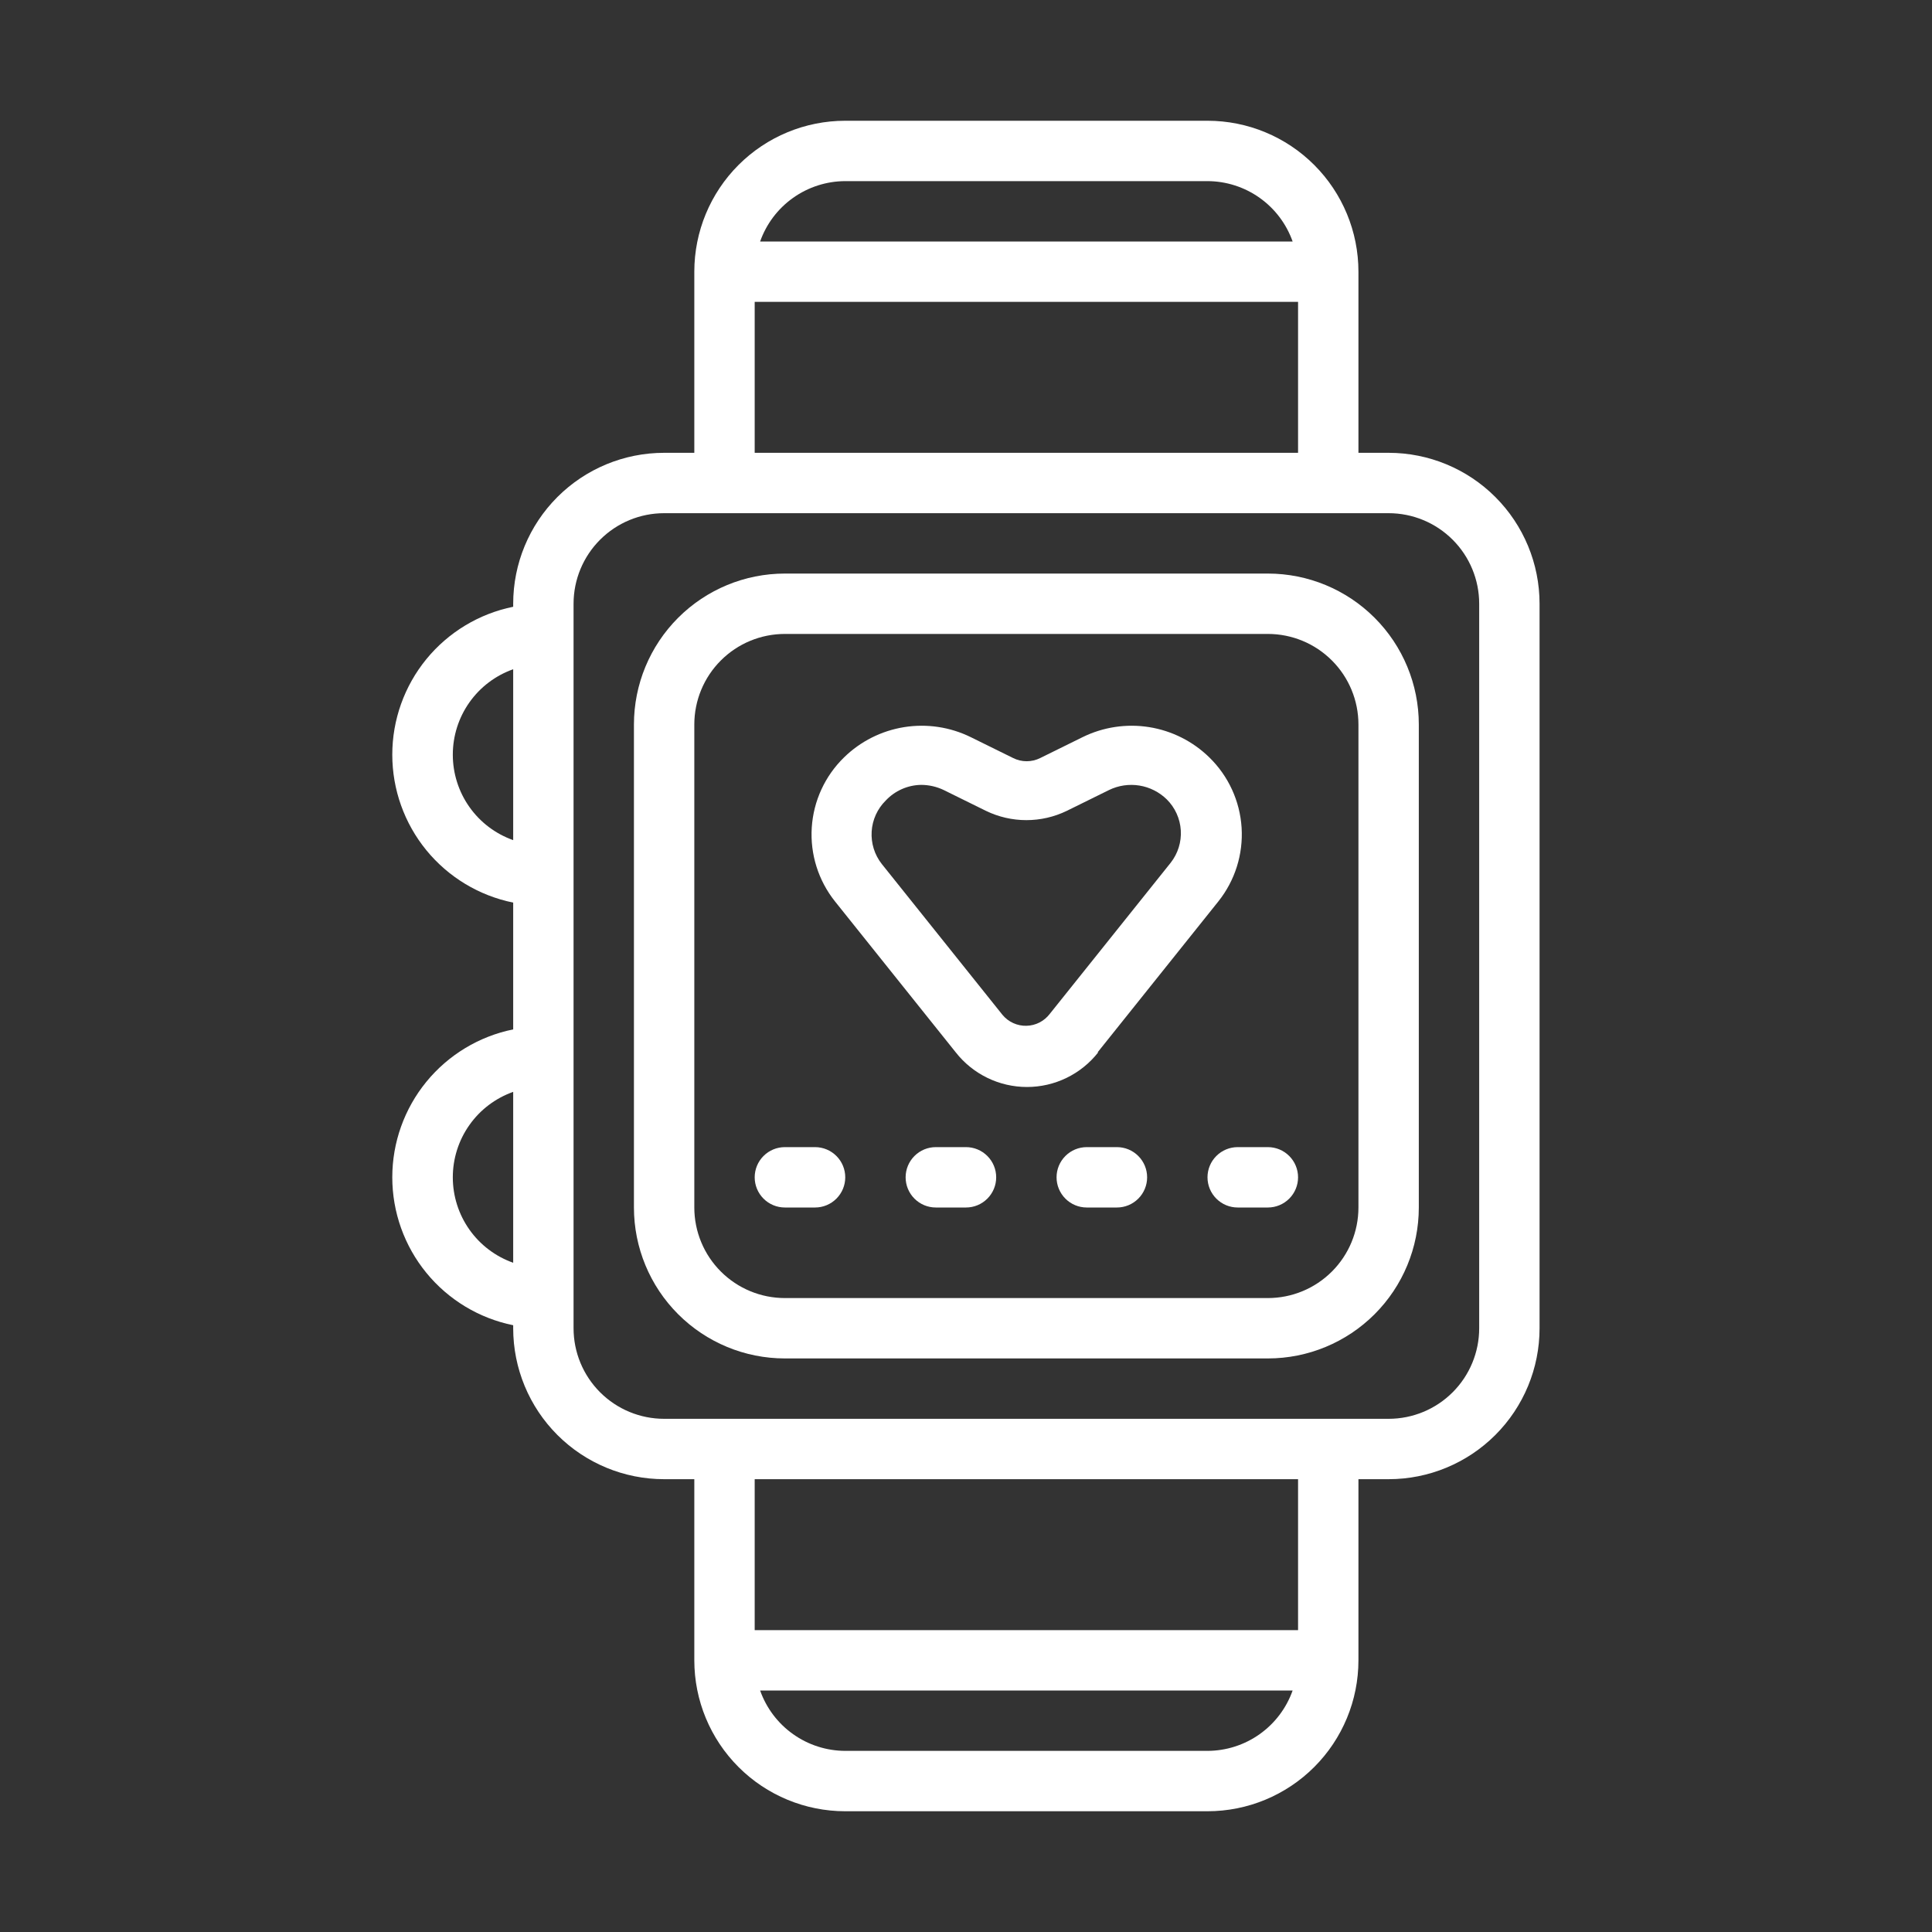
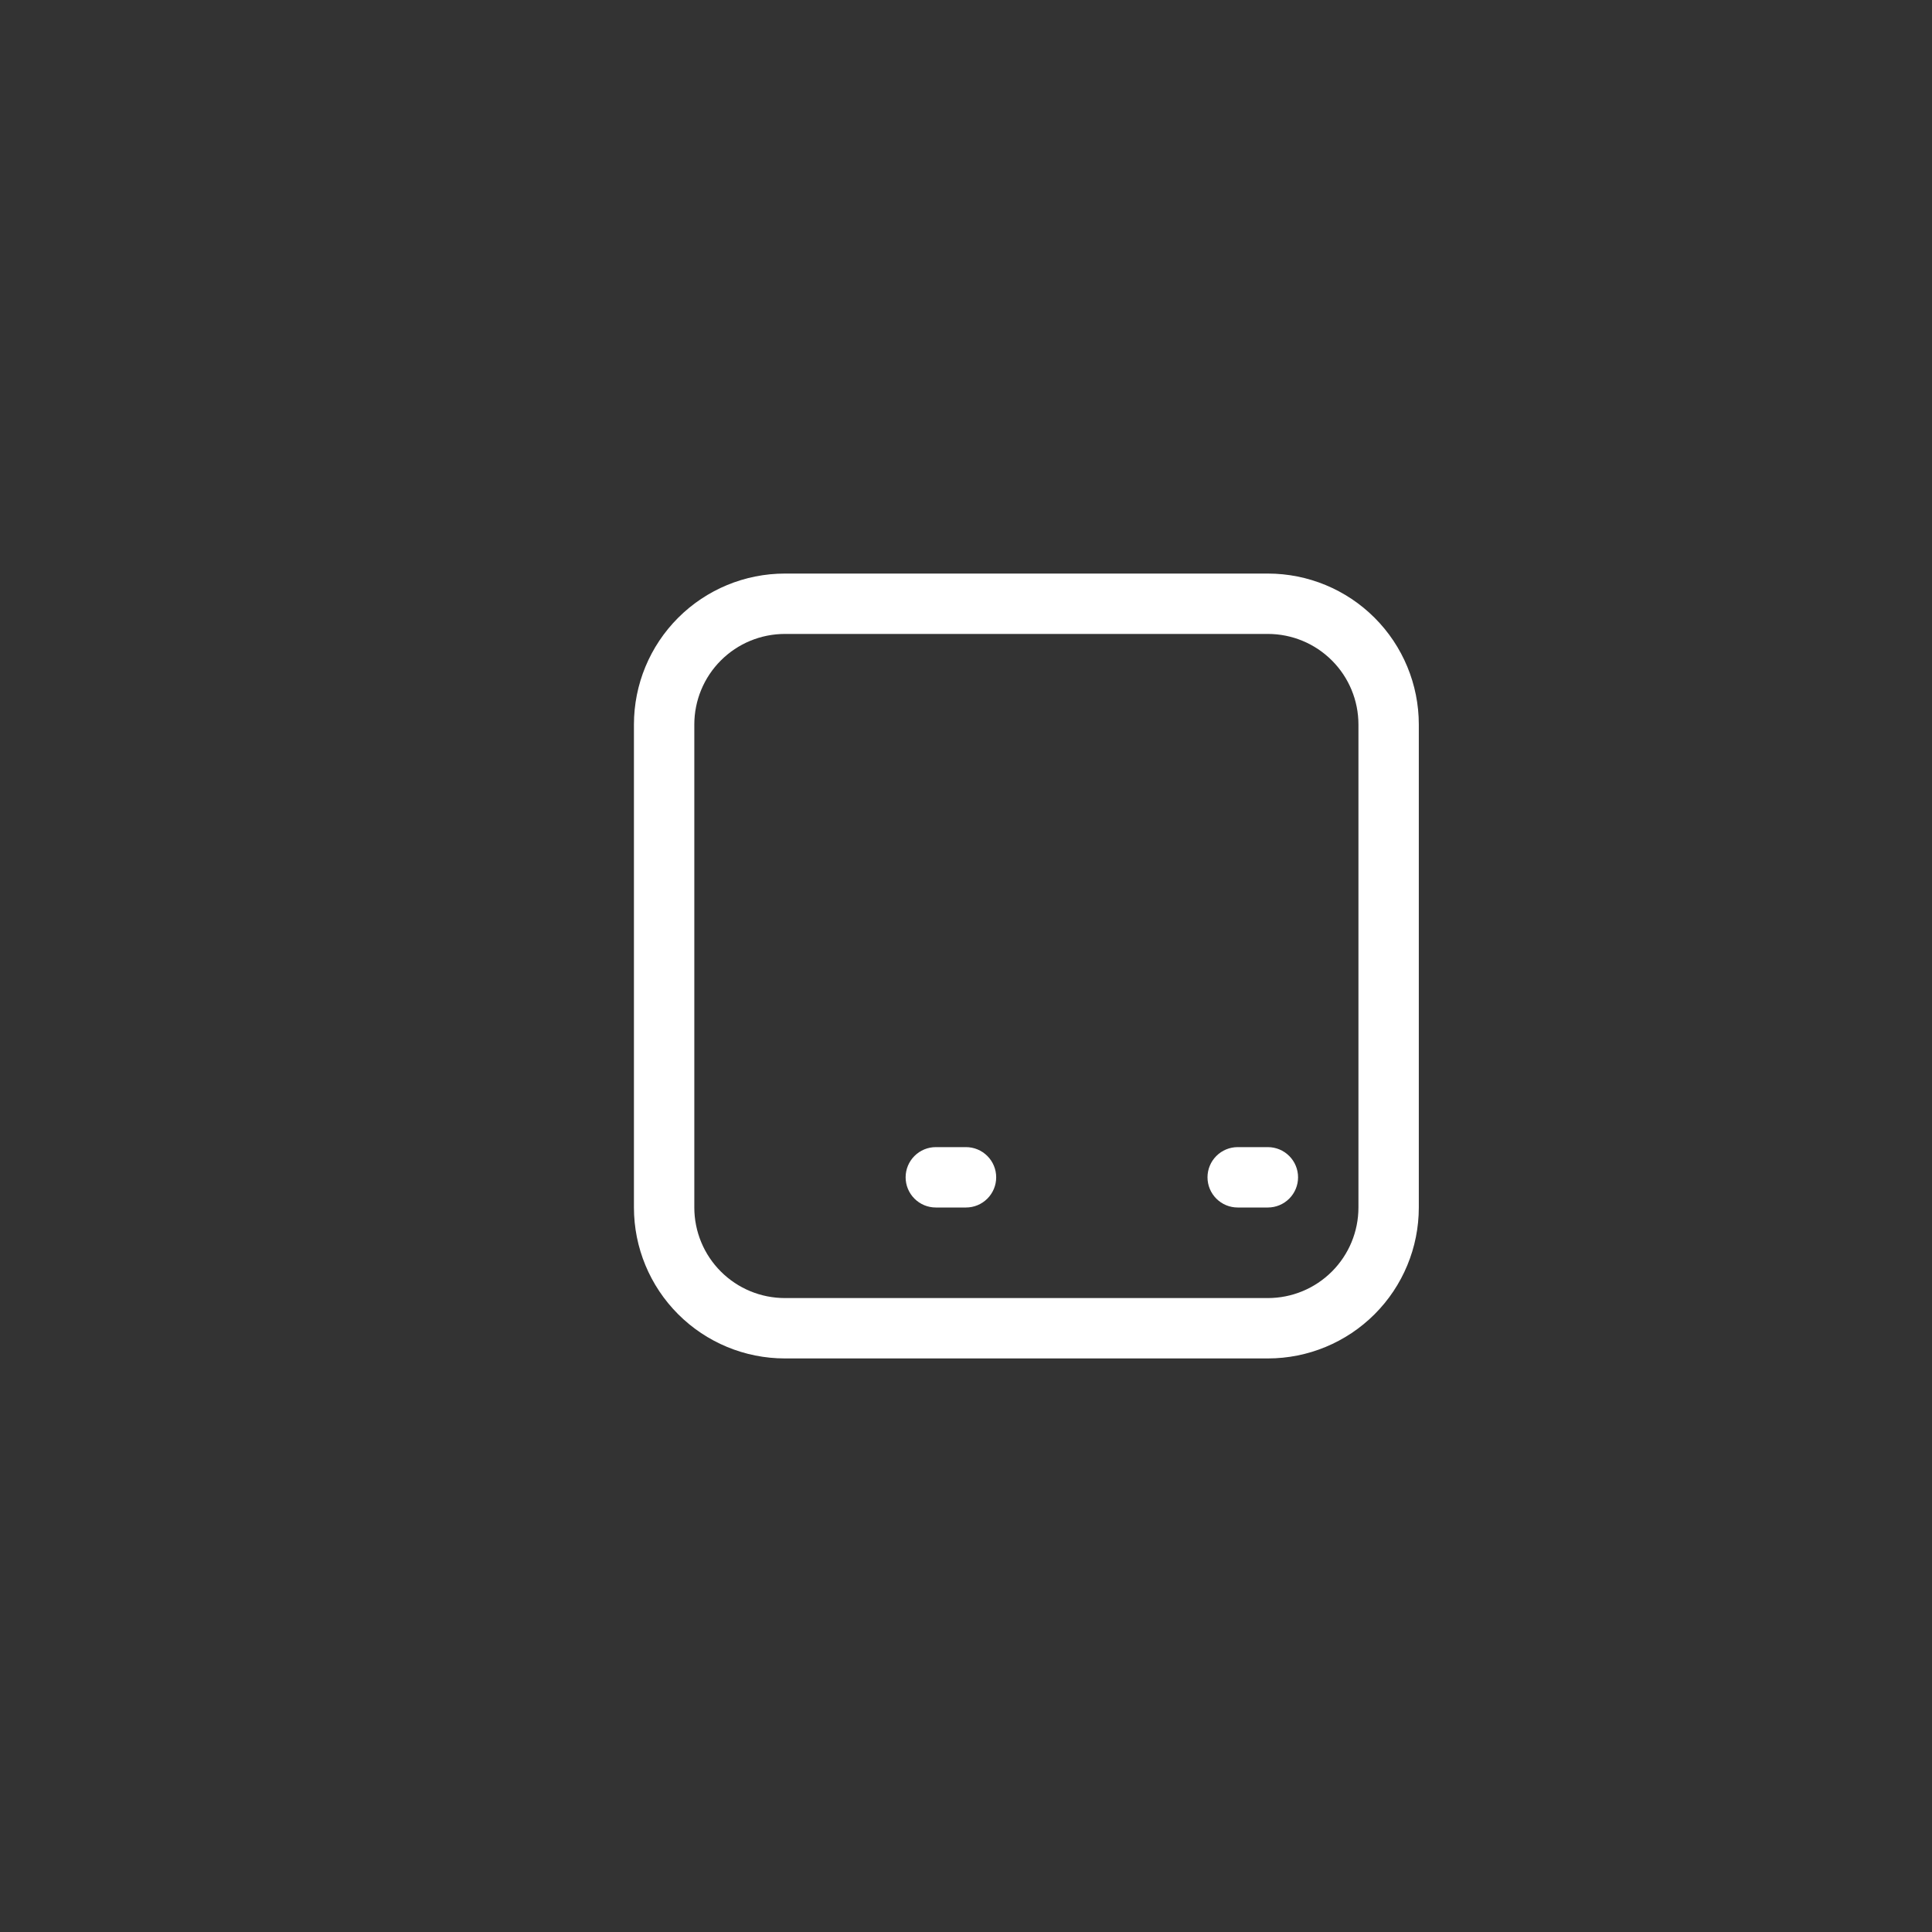
<svg xmlns="http://www.w3.org/2000/svg" width="112" height="112" viewBox="0 0 112 112" fill="none">
  <rect x="0" y="0" width="112" height="112" fill="#333333" stroke="none" />
-   <path d="M80.5 26.25H78.75V15.75C78.75 13.429 77.828 11.204 76.187 9.563C74.546 7.922 72.321 7 70 7H49C46.679 7 44.454 7.922 42.813 9.563C41.172 11.204 40.25 13.429 40.25 15.75V26.25H38.5C36.179 26.25 33.954 27.172 32.313 28.813C30.672 30.454 29.75 32.679 29.75 35V35.175C27.772 35.577 25.994 36.65 24.716 38.212C23.439 39.775 22.741 41.732 22.741 43.75C22.741 45.768 23.439 47.725 24.716 49.288C25.994 50.85 27.772 51.923 29.75 52.325V59.675C27.772 60.077 25.994 61.15 24.716 62.713C23.439 64.275 22.741 66.232 22.741 68.25C22.741 70.268 23.439 72.225 24.716 73.787C25.994 75.35 27.772 76.423 29.75 76.825V77C29.75 79.321 30.672 81.546 32.313 83.187C33.954 84.828 36.179 85.75 38.5 85.75H40.25V96.25C40.25 98.571 41.172 100.796 42.813 102.437C44.454 104.078 46.679 105 49 105H70C72.321 105 74.546 104.078 76.187 102.437C77.828 100.796 78.75 98.571 78.75 96.25V85.75H80.5C82.821 85.75 85.046 84.828 86.687 83.187C88.328 81.546 89.25 79.321 89.25 77V35C89.25 32.679 88.328 30.454 86.687 28.813C85.046 27.172 82.821 26.25 80.5 26.25ZM49 10.5H70C71.083 10.503 72.139 10.841 73.022 11.468C73.906 12.094 74.574 12.979 74.935 14H44.065C44.426 12.979 45.094 12.094 45.978 11.468C46.861 10.841 47.917 10.503 49 10.5ZM43.75 17.5H75.25V26.25H43.75V17.5ZM26.25 43.75C26.249 42.664 26.586 41.604 27.213 40.717C27.839 39.83 28.726 39.16 29.75 38.797V48.703C28.726 48.34 27.839 47.67 27.213 46.783C26.586 45.896 26.249 44.836 26.25 43.75ZM26.25 68.25C26.249 67.164 26.586 66.104 27.213 65.217C27.839 64.33 28.726 63.66 29.75 63.297V73.203C28.726 72.841 27.839 72.17 27.213 71.283C26.586 70.396 26.249 69.336 26.25 68.25ZM70 101.5H49C47.917 101.497 46.861 101.159 45.978 100.532C45.094 99.906 44.426 99.021 44.065 98H74.935C74.574 99.021 73.906 99.906 73.022 100.532C72.139 101.159 71.083 101.497 70 101.5ZM75.25 94.5H43.75V85.75H75.25V94.5ZM85.75 77C85.75 78.392 85.197 79.728 84.212 80.712C83.228 81.697 81.892 82.25 80.5 82.25H38.5C37.108 82.25 35.772 81.697 34.788 80.712C33.803 79.728 33.25 78.392 33.25 77V35C33.25 33.608 33.803 32.272 34.788 31.288C35.772 30.303 37.108 29.75 38.5 29.75H80.5C81.892 29.75 83.228 30.303 84.212 31.288C85.197 32.272 85.75 33.608 85.75 35V77Z" fill="white" />
  <path d="M73.5 33.25H45.5C43.179 33.25 40.954 34.172 39.313 35.813C37.672 37.454 36.75 39.679 36.75 42V70C36.75 72.321 37.672 74.546 39.313 76.187C40.954 77.828 43.179 78.75 45.5 78.75H73.5C75.821 78.75 78.046 77.828 79.687 76.187C81.328 74.546 82.25 72.321 82.25 70V42C82.25 39.679 81.328 37.454 79.687 35.813C78.046 34.172 75.821 33.25 73.5 33.25ZM78.75 70C78.75 71.392 78.197 72.728 77.212 73.712C76.228 74.697 74.892 75.25 73.5 75.25H45.5C44.108 75.25 42.772 74.697 41.788 73.712C40.803 72.728 40.25 71.392 40.25 70V42C40.25 40.608 40.803 39.272 41.788 38.288C42.772 37.303 44.108 36.75 45.5 36.75H73.5C74.892 36.75 76.228 37.303 77.212 38.288C78.197 39.272 78.75 40.608 78.75 42V70Z" fill="white" />
-   <path d="M63.63 61.005L70.63 52.255C71.594 51.046 72.074 49.523 71.977 47.98C71.879 46.437 71.213 44.986 70.105 43.907C69.152 42.975 67.933 42.362 66.617 42.152C65.3 41.942 63.951 42.146 62.755 42.735L60.305 43.943C60.061 44.066 59.791 44.13 59.517 44.13C59.244 44.13 58.974 44.066 58.73 43.943L56.28 42.735C55.084 42.146 53.735 41.942 52.418 42.152C51.102 42.362 49.883 42.975 48.93 43.907C47.822 44.986 47.156 46.437 47.058 47.98C46.961 49.523 47.441 51.046 48.405 52.255L55.405 61.005C55.896 61.631 56.523 62.137 57.239 62.485C57.954 62.833 58.739 63.014 59.535 63.014C60.331 63.014 61.116 62.833 61.831 62.485C62.547 62.137 63.174 61.631 63.665 61.005H63.63ZM58.117 58.835L51.117 50.085C50.697 49.551 50.489 48.882 50.531 48.204C50.572 47.526 50.862 46.888 51.345 46.41C51.61 46.127 51.929 45.9 52.284 45.744C52.639 45.587 53.022 45.504 53.41 45.5C53.858 45.503 54.3 45.604 54.705 45.797L57.155 47.005C57.886 47.36 58.688 47.544 59.5 47.544C60.312 47.544 61.114 47.36 61.845 47.005L64.295 45.797C64.84 45.532 65.454 45.442 66.052 45.539C66.65 45.636 67.204 45.916 67.638 46.34C68.12 46.818 68.41 47.456 68.452 48.134C68.494 48.812 68.285 49.481 67.865 50.015L60.865 58.765C60.706 58.977 60.502 59.15 60.267 59.272C60.032 59.393 59.773 59.459 59.508 59.466C59.244 59.473 58.981 59.42 58.74 59.31C58.499 59.201 58.286 59.038 58.117 58.835Z" fill="white" />
-   <path d="M47.25 66.5H45.5C45.036 66.5 44.591 66.684 44.263 67.013C43.934 67.341 43.75 67.786 43.75 68.25C43.75 68.714 43.934 69.159 44.263 69.487C44.591 69.816 45.036 70 45.5 70H47.25C47.714 70 48.159 69.816 48.487 69.487C48.816 69.159 49 68.714 49 68.25C49 67.786 48.816 67.341 48.487 67.013C48.159 66.684 47.714 66.5 47.25 66.5Z" fill="white" />
  <path d="M56 66.5H54.25C53.786 66.5 53.341 66.684 53.013 67.013C52.684 67.341 52.5 67.786 52.5 68.25C52.5 68.714 52.684 69.159 53.013 69.487C53.341 69.816 53.786 70 54.25 70H56C56.464 70 56.909 69.816 57.237 69.487C57.566 69.159 57.75 68.714 57.75 68.25C57.75 67.786 57.566 67.341 57.237 67.013C56.909 66.684 56.464 66.5 56 66.5Z" fill="white" />
-   <path d="M64.75 66.5H63C62.536 66.5 62.091 66.684 61.763 67.013C61.434 67.341 61.25 67.786 61.25 68.25C61.25 68.714 61.434 69.159 61.763 69.487C62.091 69.816 62.536 70 63 70H64.75C65.214 70 65.659 69.816 65.987 69.487C66.316 69.159 66.5 68.714 66.5 68.25C66.5 67.786 66.316 67.341 65.987 67.013C65.659 66.684 65.214 66.5 64.75 66.5Z" fill="white" />
  <path d="M73.5 66.5H71.75C71.286 66.5 70.841 66.684 70.513 67.013C70.184 67.341 70 67.786 70 68.25C70 68.714 70.184 69.159 70.513 69.487C70.841 69.816 71.286 70 71.75 70H73.5C73.964 70 74.409 69.816 74.737 69.487C75.066 69.159 75.25 68.714 75.25 68.25C75.25 67.786 75.066 67.341 74.737 67.013C74.409 66.684 73.964 66.5 73.5 66.5Z" fill="white" />
</svg>